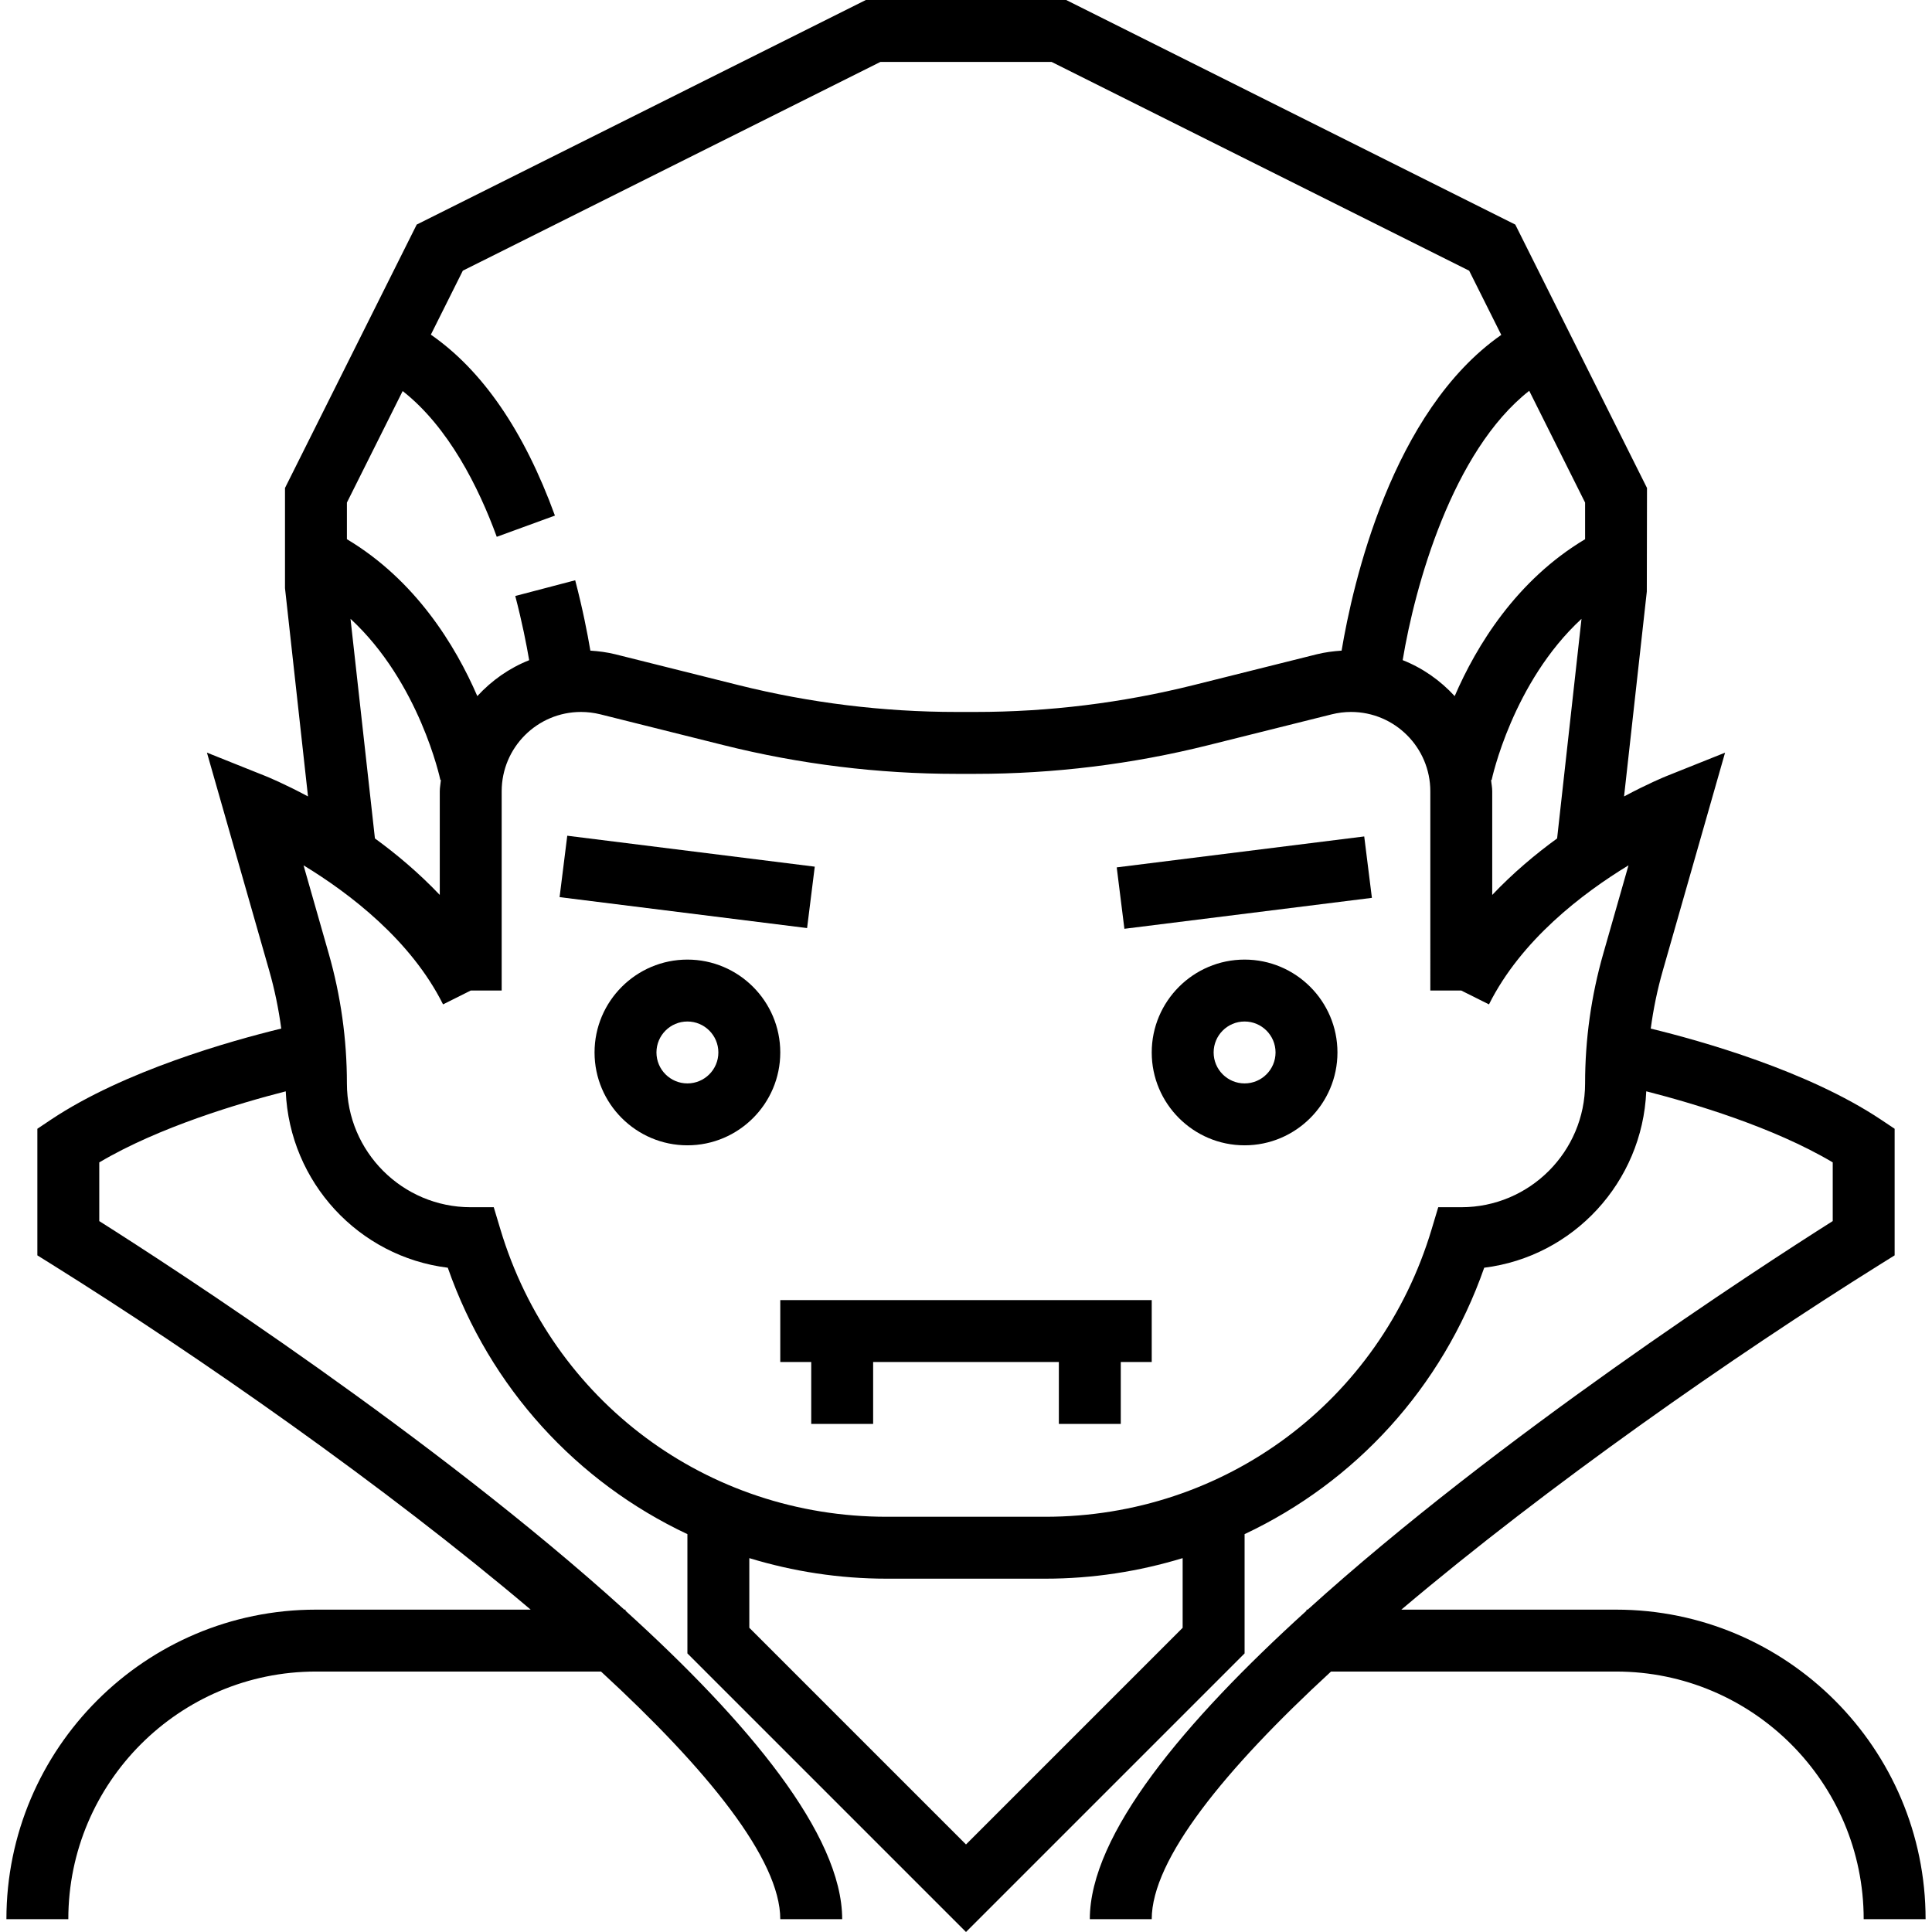
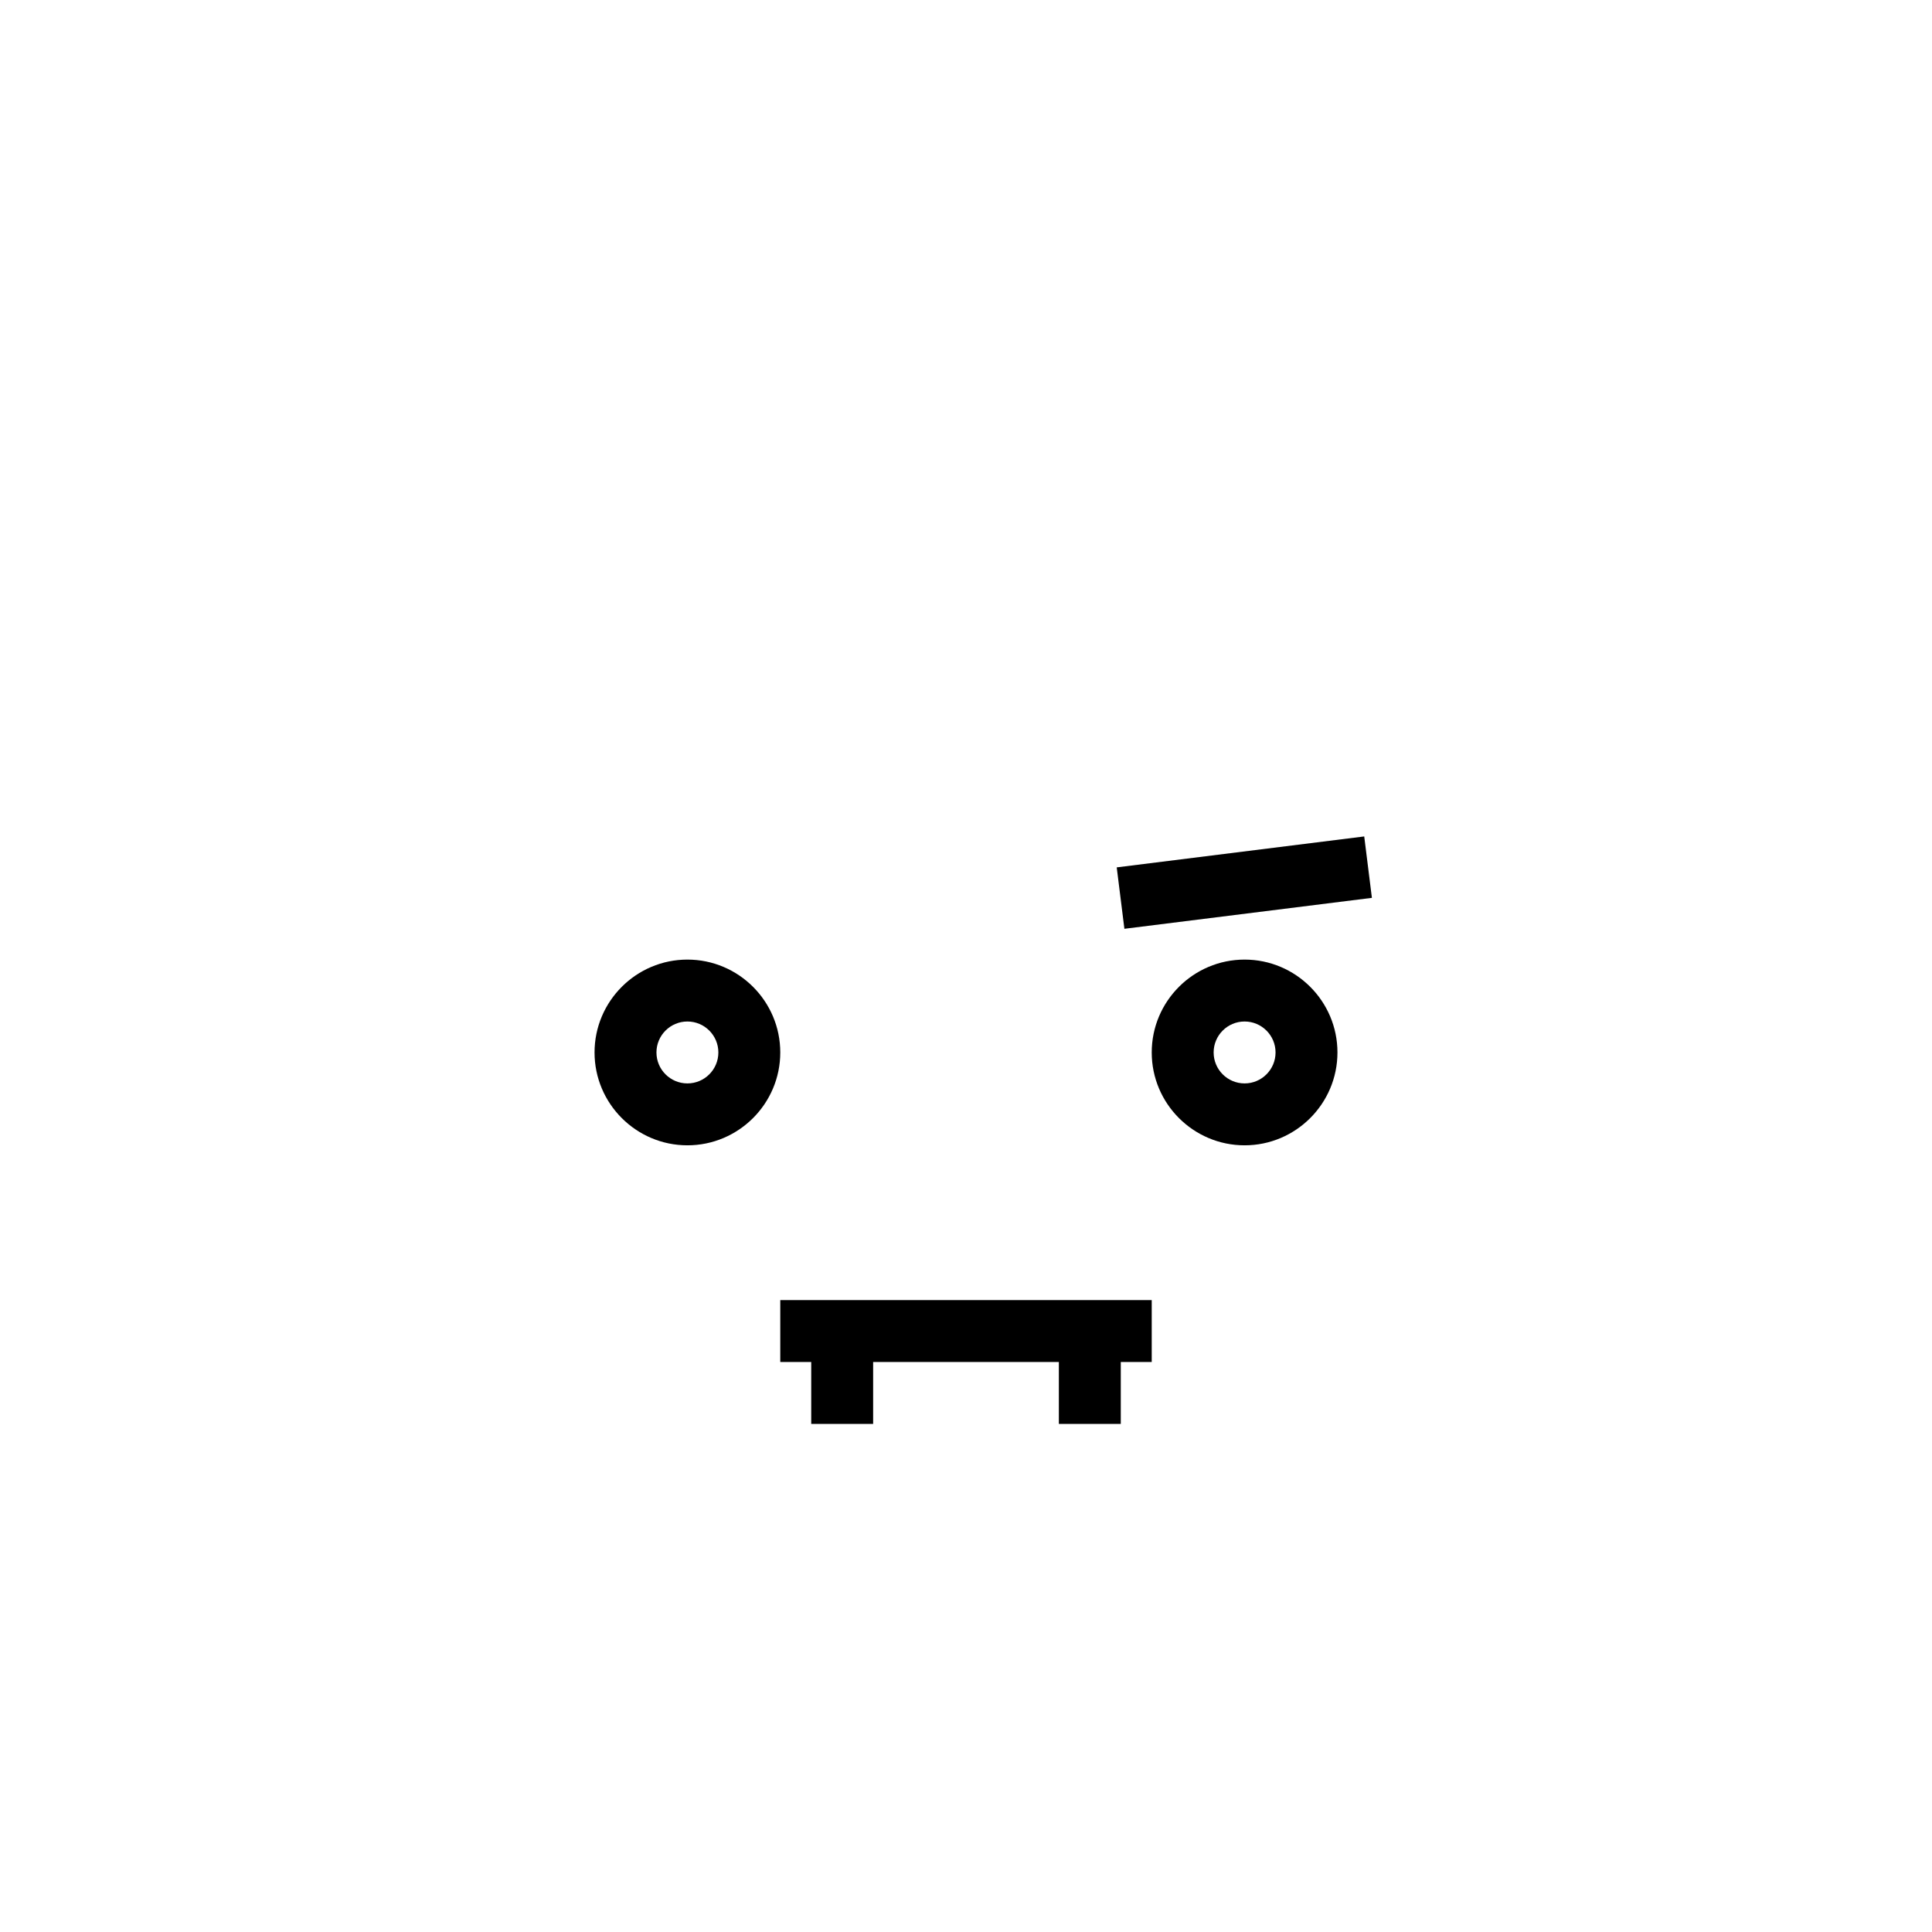
<svg xmlns="http://www.w3.org/2000/svg" version="1.1" id="Layer_1" x="0px" y="0px" viewBox="0 0 499.312 499.312" style="enable-background:new 0 0 499.312 499.312;" xml:space="preserve">
  <g>
    <g>
      <g>
-         <path d="M417.656,416h-55.488c37.808-31.992,85.472-65.304,123.728-89.216l3.76-2.344v-32.72l-3.56-2.376     c-18.904-12.6-46.4-20.336-59.472-23.512c0.68-5.072,1.712-10.088,3.128-15.016l16.08-56.296l-15.144,6.056     c-0.536,0.216-4.816,1.968-10.96,5.256l5.88-52.944l0.048-26.776l-34.04-68.072L275.544,0h-25.888h-25.888L107.696,58.04     l-34.04,68.072V152l5.944,53.832c-6.152-3.296-10.44-5.048-10.976-5.264l-15.144-6.056l16.088,56.304     c1.408,4.92,2.44,9.936,3.12,15.008c-13.072,3.184-40.568,10.912-59.472,23.512l-3.56,2.384v32.72l3.76,2.344     C51.672,350.696,99.352,384.008,137.152,416H81.656c-44.112,0-80,35.888-80,80h16c0-35.288,28.712-64,64-64h73.672     c27.464,25.28,46.328,48.52,46.328,64h16c0-21.872-24.392-51.048-56-79.72V416h-0.312     c-49.328-44.664-116.096-88.016-135.688-100.416v-15.168c15.4-9.144,36.272-15.32,48.192-18.368     c1.008,23.52,18.872,42.744,41.88,45.584c10.896,31.136,33.456,55.456,61.928,68.856v30.824l72,72l72-72v-30.824     c28.472-13.4,51.04-37.72,61.928-68.856c23-2.848,40.872-22.072,41.88-45.592c11.912,3.04,32.768,9.208,48.192,18.368v15.168     c-19.592,12.408-86.36,55.76-135.688,100.424h-0.312v0.28c-31.608,28.664-56,57.848-56,79.72h16c0-15.48,18.872-38.712,46.336-64     h73.664c35.288,0,64,28.712,64,64h16C497.656,451.888,461.768,416,417.656,416z M395.216,101l14.44,28.888v9.464     c-17.744,10.6-28.056,27.488-33.704,40.552c-3.712-4.04-8.256-7.248-13.44-9.296C365.672,151.488,375.312,116.632,395.216,101z      M385.36,201.56l0.144,0.032c0.056-0.304,5.392-25.2,23.224-41.656l-6.304,56.752c-5.608,4.072-11.392,8.936-16.768,14.6v-26.792     C385.656,203.488,385.44,202.544,385.36,201.56z M89.656,129.888l14.408-28.824c11.84,9.28,19.648,24.872,24.32,37.672     l15.032-5.488c-8.008-21.968-18.792-37.56-32.064-46.76l8.264-16.536L227.544,16h22.112h22.112l107.928,53.96l8.296,16.592     c-28.312,19.76-38.384,64.352-41.264,81.6c-2.152,0.144-4.296,0.416-6.416,0.944l-31.896,7.976     c-18.408,4.592-37.36,6.928-56.336,6.928h-2.424h-2.424c-18.976,0-37.928-2.336-56.336-6.928l-31.904-7.984     c-2.112-0.52-4.264-0.792-6.416-0.936c-0.76-4.504-2-10.848-3.92-18.184l-15.488,4.064c1.744,6.656,2.888,12.472,3.592,16.592     c-5.168,2.048-9.704,5.256-13.4,9.28c-5.656-13.064-15.96-29.952-33.704-40.552V129.888z M113.952,201.552     c-0.08,0.992-0.296,1.936-0.296,2.944v26.792c-5.376-5.656-11.16-10.528-16.76-14.6l-6.312-56.76     c17.832,16.464,23.168,41.352,23.224,41.656L113.952,201.552z M249.656,476.688l-56-56v-18     c11.272,3.432,23.192,5.312,35.52,5.312h40.952c12.328,0,24.248-1.88,35.52-5.312v18h0.008L249.656,476.688z M414.368,246.416     c-3.128,10.904-4.712,22.208-4.712,33.584c0,17.648-14.352,32-32,32h-5.952l-1.712,5.704     C356.664,362.144,316.528,392,270.136,392h-40.96c-46.4,0-86.528-29.856-99.856-74.296L127.608,312h-5.952     c-17.648,0-32-14.352-32-32c0-11.376-1.584-22.68-4.704-33.576l-6.504-22.784c11.976,7.288,27.768,19.352,36.056,35.936     l7.152-3.576h8v-51.504c0-11.304,9.192-20.496,20.496-20.496c1.664,0,3.344,0.208,4.976,0.608l31.896,7.976     c19.664,4.92,39.92,7.416,60.208,7.416h2.424h2.424c20.288,0,40.544-2.496,60.208-7.416l31.888-7.968     c1.648-0.408,3.32-0.616,4.984-0.616c11.304,0,20.496,9.192,20.496,20.496V256h8l7.16,3.576     c8.288-16.584,24.08-28.648,36.056-35.936L414.368,246.416z" />
        <path d="M177.656,248c-13.232,0-24,10.768-24,24s10.768,24,24,24s24-10.768,24-24S190.888,248,177.656,248z M177.656,280     c-4.416,0-8-3.584-8-8c0-4.416,3.584-8,8-8s8,3.584,8,8C185.656,276.416,182.072,280,177.656,280z" />
-         <rect x="145.406" y="219.984" transform="matrix(0.992 0.124 -0.124 0.992 29.64 -20.268)" width="64.481" height="16" />
        <path d="M321.656,248c-13.232,0-24,10.768-24,24s10.768,24,24,24s24-10.768,24-24S334.888,248,321.656,248z M321.656,280     c-4.416,0-8-3.584-8-8c0-4.416,3.584-8,8-8c4.416,0,8,3.584,8,8C329.656,276.416,326.072,280,321.656,280z" />
        <rect x="313.65" y="195.775" transform="matrix(-0.124 -0.992 0.992 -0.124 135.277 575.457)" width="16" height="64.481" />
        <polygon points="201.656,352 209.656,352 209.656,368 225.656,368 225.656,352 273.656,352 273.656,368 289.656,368 289.656,352      297.656,352 297.656,336 201.656,336    " />
      </g>
    </g>
  </g>
  <g>
</g>
  <g>
</g>
  <g>
</g>
  <g>
</g>
  <g>
</g>
  <g>
</g>
  <g>
</g>
  <g>
</g>
  <g>
</g>
  <g>
</g>
  <g>
</g>
  <g>
</g>
  <g>
</g>
  <g>
</g>
  <g>
</g>
</svg>